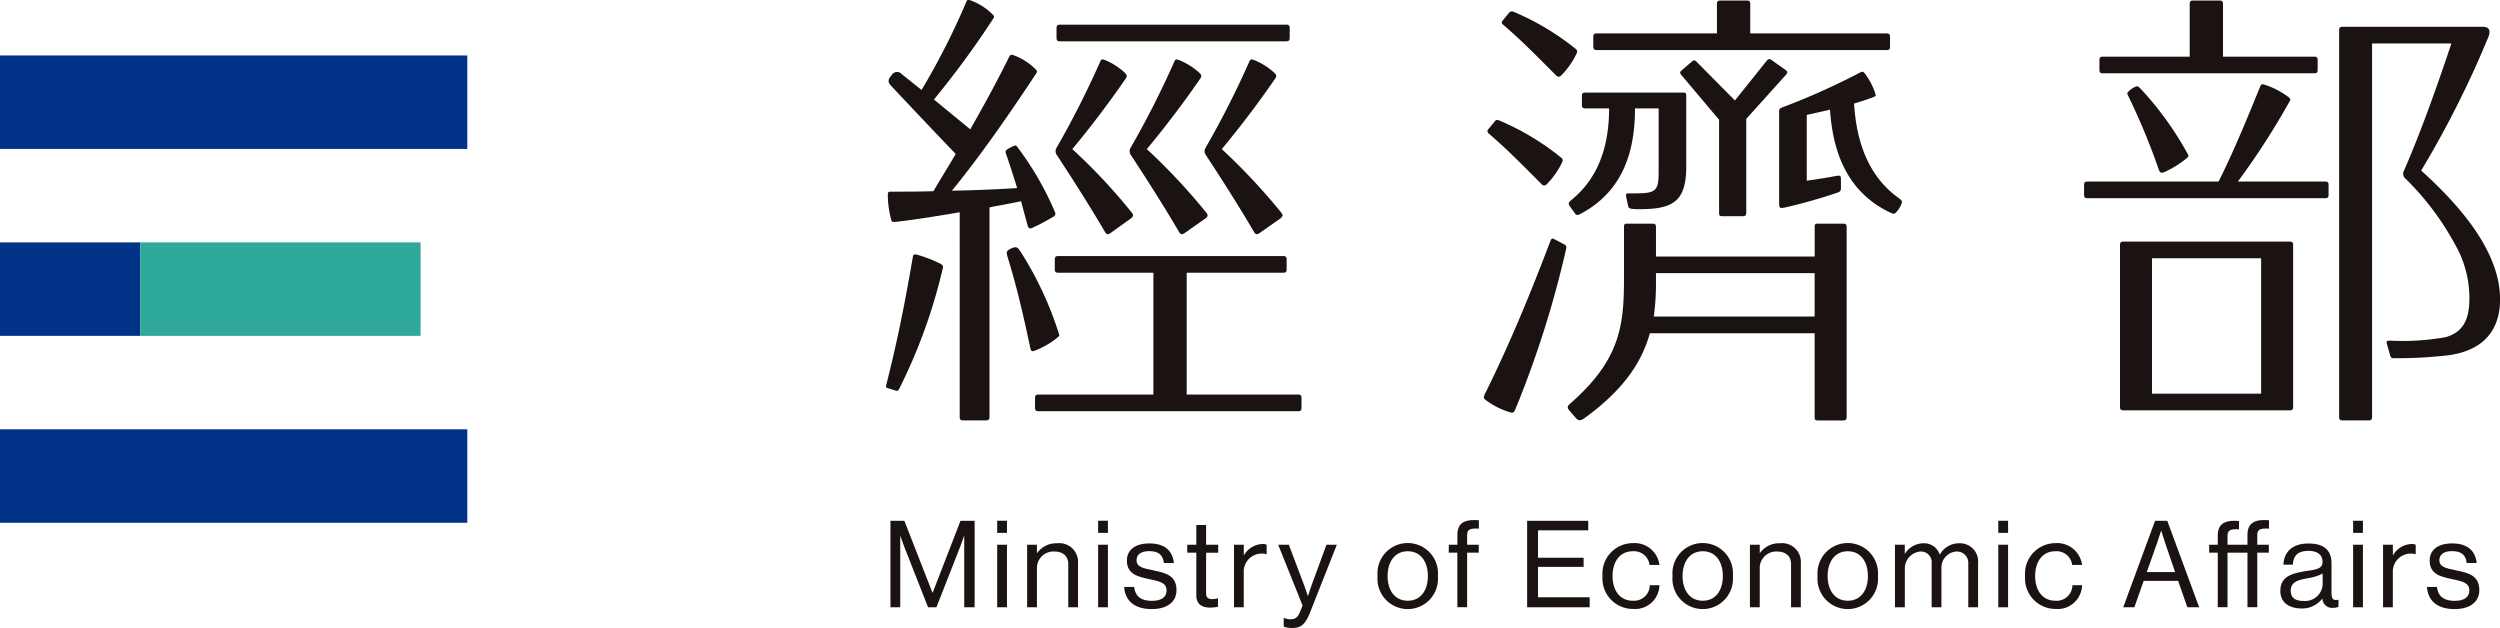
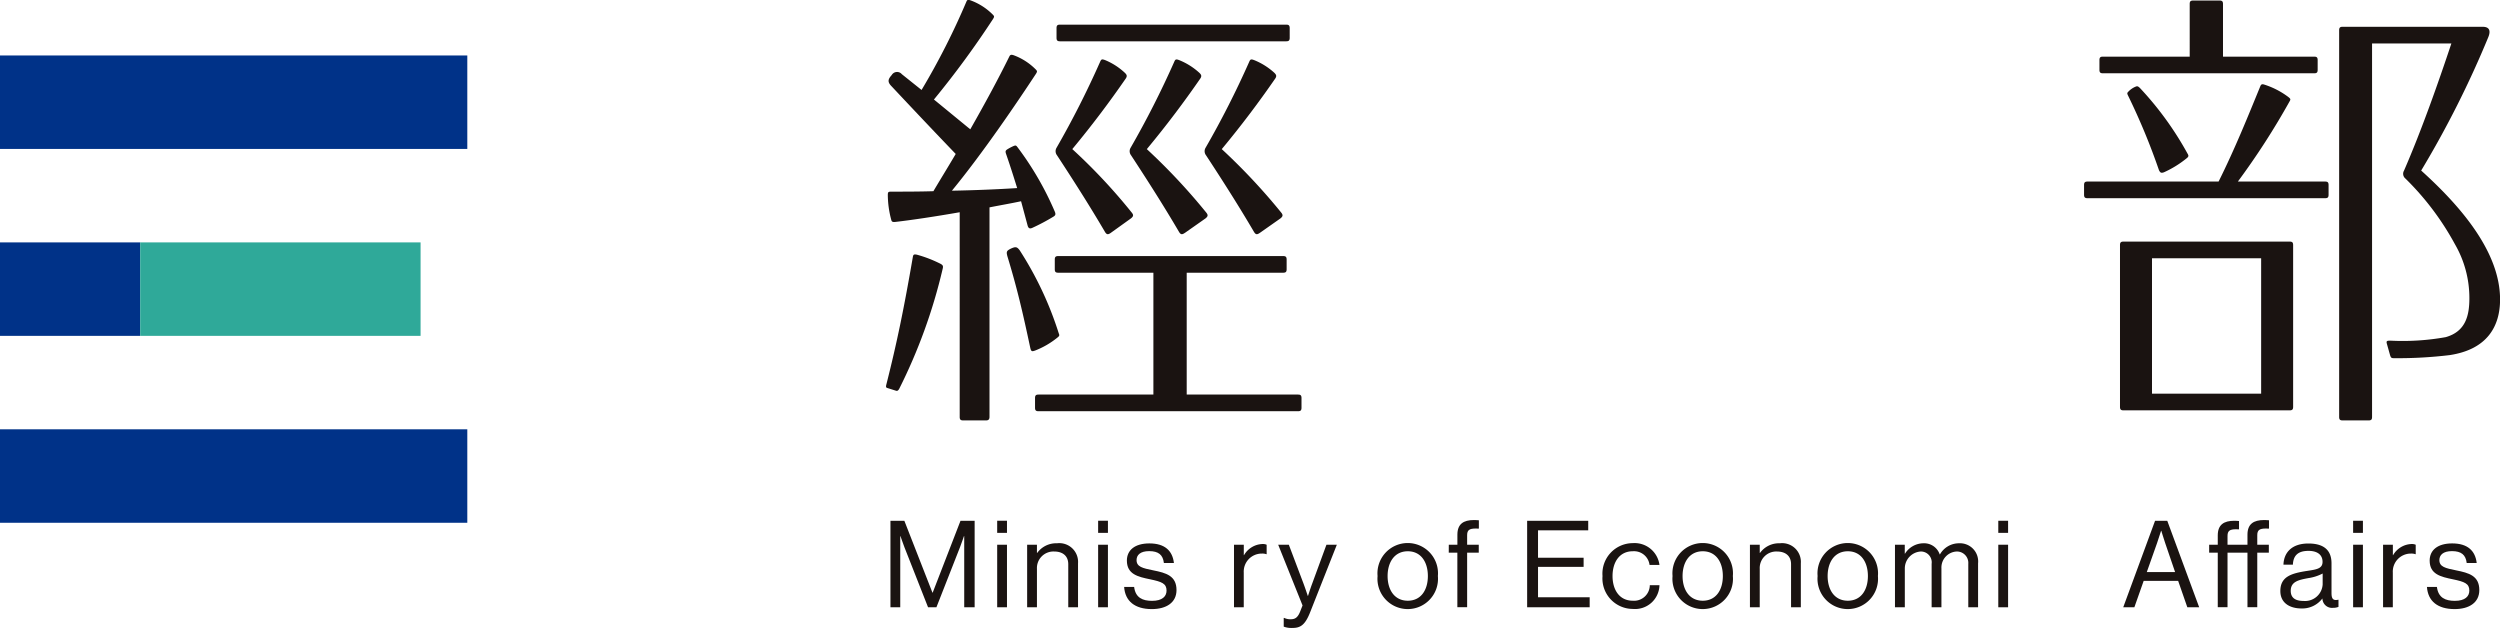
<svg xmlns="http://www.w3.org/2000/svg" width="302.58" height="76" viewBox="0 0 302.58 76">
  <defs>
    <clipPath id="clip-path">
      <rect id="Rectangle_21" data-name="Rectangle 21" width="302.58" height="76" fill="none" />
    </clipPath>
  </defs>
  <g id="Group_16" data-name="Group 16" transform="translate(-715 -724)">
    <g id="Group_15" data-name="Group 15" transform="translate(715 724)">
      <rect id="Rectangle_17" data-name="Rectangle 17" width="56.559" height="11.313" transform="translate(0 51.959)" fill="#003288" />
      <rect id="Rectangle_18" data-name="Rectangle 18" width="16.968" height="11.312" transform="translate(0 29.338)" fill="#003288" />
      <rect id="Rectangle_19" data-name="Rectangle 19" width="56.559" height="11.312" transform="translate(0 6.714)" fill="#003288" />
      <rect id="Rectangle_20" data-name="Rectangle 20" width="33.935" height="11.312" transform="translate(16.968 29.338)" fill="#2fa999" />
      <g id="Group_14" data-name="Group 14" transform="translate(0 0)">
        <g id="Group_13" data-name="Group 13" clip-path="url(#clip-path)">
          <path id="Path_28" data-name="Path 28" d="M61.605,36.03h1.683l3.4,8.7h.028l3.368-8.7h1.711V46.5H70.534V37.89H70.5s-.278.82-.469,1.316L67.168,46.5H66.157l-2.869-7.292c-.2-.525-.469-1.316-.469-1.316h-.028V46.5H61.605Z" transform="translate(46.168 27.001)" fill="#1a1311" />
          <path id="Path_29" data-name="Path 29" d="M68.989,36.029h1.186v1.464H68.989Zm0,2.9h1.186V46.5H68.989Z" transform="translate(51.702 27)" fill="#1a1311" />
          <path id="Path_30" data-name="Path 30" d="M72.248,38.757h.028a2.834,2.834,0,0,1,2.4-1.17,2.271,2.271,0,0,1,2.545,2.428V45.33H76.039V40.118c0-.981-.646-1.536-1.713-1.536a2,2,0,0,0-2.078,2.092V45.33H71.062V37.762h1.186Z" transform="translate(53.255 28.168)" fill="#1a1311" />
          <path id="Path_31" data-name="Path 31" d="M75.973,36.029h1.186v1.464H75.973Zm0,2.9h1.186V46.5H75.973Z" transform="translate(56.936 27)" fill="#1a1311" />
          <path id="Path_32" data-name="Path 32" d="M77.77,42.864h1.214c.163,1.317,1.041,1.683,2.168,1.683,1.244,0,1.756-.542,1.756-1.246,0-.847-.586-1.067-1.977-1.359-1.492-.306-2.824-.614-2.824-2.269,0-1.26.964-2.078,2.722-2.078,1.874,0,2.8.892,2.971,2.37H82.586c-.117-.994-.66-1.435-1.786-1.435-1.083,0-1.522.485-1.522,1.083,0,.82.731.981,2.035,1.246,1.522.306,2.8.644,2.8,2.386,0,1.522-1.244,2.3-2.986,2.3-2.078,0-3.235-.98-3.352-2.678" transform="translate(58.282 28.174)" fill="#1a1311" />
-           <path id="Path_33" data-name="Path 33" d="M82.138,38.709h1.1V36.323h1.184v2.386h1.464v.966H84.421v4.919c0,.525.28.7.761.7a2.265,2.265,0,0,0,.632-.1h.044v1.023a4.587,4.587,0,0,1-.953.1c-.964,0-1.667-.4-1.667-1.464v-5.18h-1.1Z" transform="translate(61.556 27.221)" fill="#1a1311" />
          <path id="Path_34" data-name="Path 34" d="M86.559,38.984h.028a2.682,2.682,0,0,1,2.255-1.347,1.123,1.123,0,0,1,.483.089v1.141h-.044a1.446,1.446,0,0,0-.527-.073,2.182,2.182,0,0,0-2.2,2.3v4.2H85.373V37.726h1.186Z" transform="translate(63.98 28.206)" fill="#1a1311" />
          <path id="Path_35" data-name="Path 35" d="M89.1,47.6V46.543h.058a1.668,1.668,0,0,0,.8.163c.5,0,.836-.192,1.127-.924l.294-.747L88.43,37.687h1.289L91.5,42.4c.234.63.513,1.478.513,1.478h.03s.264-.848.5-1.478l1.728-4.713h1.258l-3.235,8.182c-.616,1.567-1.2,1.888-2.122,1.888A2.622,2.622,0,0,1,89.1,47.6" transform="translate(66.271 28.243)" fill="#1a1311" />
          <path id="Path_36" data-name="Path 36" d="M95.306,41.56a3.665,3.665,0,1,1,7.3,0,3.665,3.665,0,1,1-7.3,0m6.088,0c0-1.669-.819-3-2.43-3s-2.444,1.333-2.444,3,.833,2.985,2.444,2.985,2.43-1.317,2.43-2.985" transform="translate(71.424 28.161)" fill="#1a1311" />
          <path id="Path_37" data-name="Path 37" d="M100.233,38.967h1.041V37.751c0-1.3.745-1.772,2-1.772.25,0,.439.016.6.03v1.009c-.206-.012-.264-.012-.381-.012-.761,0-1.039.187-1.039.8v1.158h1.407v.966h-1.407v6.6h-1.184v-6.6h-1.041Z" transform="translate(75.117 26.963)" fill="#1a1311" />
          <path id="Path_38" data-name="Path 38" d="M105.654,36.03h7.393v1.158h-6.076V40.5h5.518v1.111h-5.518v3.676h6.251V46.5h-7.568Z" transform="translate(79.179 27.001)" fill="#1a1311" />
          <path id="Path_39" data-name="Path 39" d="M110.868,41.56a3.689,3.689,0,0,1,3.66-3.983,3.036,3.036,0,0,1,3.233,2.635h-1.2a1.893,1.893,0,0,0-2.033-1.653c-1.611,0-2.446,1.333-2.446,3s.834,2.985,2.446,2.985a1.9,1.9,0,0,0,2.063-1.874h1.17a2.956,2.956,0,0,1-3.233,2.869,3.688,3.688,0,0,1-3.66-3.98" transform="translate(83.087 28.161)" fill="#1a1311" />
          <path id="Path_40" data-name="Path 40" d="M115.713,41.56a3.665,3.665,0,1,1,7.3,0,3.665,3.665,0,1,1-7.3,0m6.088,0c0-1.669-.819-3-2.43-3s-2.444,1.333-2.444,3,.833,2.985,2.444,2.985,2.43-1.317,2.43-2.985" transform="translate(86.718 28.161)" fill="#1a1311" />
          <path id="Path_41" data-name="Path 41" d="M122.255,38.757h.028a2.834,2.834,0,0,1,2.4-1.17,2.271,2.271,0,0,1,2.545,2.428V45.33h-1.184V40.118c0-.981-.646-1.536-1.713-1.536a2,2,0,0,0-2.078,2.092V45.33h-1.186V37.762h1.186Z" transform="translate(90.731 28.168)" fill="#1a1311" />
          <path id="Path_42" data-name="Path 42" d="M125.749,41.56a3.665,3.665,0,1,1,7.3,0,3.665,3.665,0,1,1-7.3,0m6.088,0c0-1.669-.819-3-2.43-3s-2.444,1.333-2.444,3,.833,2.985,2.444,2.985,2.43-1.317,2.43-2.985" transform="translate(94.239 28.161)" fill="#1a1311" />
          <path id="Path_43" data-name="Path 43" d="M131.1,37.762h1.186v1.083h.028a2.653,2.653,0,0,1,2.225-1.258,1.986,1.986,0,0,1,1.975,1.345h.031a2.645,2.645,0,0,1,2.313-1.345,2.2,2.2,0,0,1,2.3,2.428v5.313h-1.184V40.073a1.382,1.382,0,0,0-1.391-1.492,1.943,1.943,0,0,0-1.86,2.035v4.713h-1.186V40.073a1.311,1.311,0,0,0-1.3-1.492,2.053,2.053,0,0,0-1.945,2.035v4.713H131.1Z" transform="translate(98.252 28.168)" fill="#1a1311" />
          <path id="Path_44" data-name="Path 44" d="M138.25,36.029h1.186v1.464H138.25Zm0,2.9h1.186V46.5H138.25Z" transform="translate(103.607 27)" fill="#1a1311" />
-           <path id="Path_45" data-name="Path 45" d="M140.105,41.56a3.689,3.689,0,0,1,3.66-3.983A3.036,3.036,0,0,1,147,40.212h-1.2a1.893,1.893,0,0,0-2.033-1.653c-1.611,0-2.446,1.333-2.446,3s.835,2.985,2.446,2.985a1.9,1.9,0,0,0,2.063-1.874H147a2.956,2.956,0,0,1-3.233,2.869,3.688,3.688,0,0,1-3.66-3.98" transform="translate(104.997 28.161)" fill="#1a1311" />
          <path id="Path_46" data-name="Path 46" d="M150.746,36.03h1.478L156.087,46.5h-1.435L153.54,43.3h-4.171L148.241,46.5h-1.347Zm-1,6.207h3.425l-1.2-3.513c-.2-.586-.467-1.48-.467-1.48h-.03s-.278.878-.485,1.48Z" transform="translate(110.085 27.001)" fill="#1a1311" />
          <path id="Path_47" data-name="Path 47" d="M152.839,38.967h1.041V37.839c0-1.3.745-1.772,2-1.772.236,0,.411.016.572.03v1.009c-.177-.012-.248-.012-.366-.012-.747,0-1.025.189-1.025.8v1.071h2.414V37.751c0-1.3.747-1.772,2.007-1.772.248,0,.439.016.6.03v1.009c-.2-.012-.262-.012-.381-.012-.761,0-1.039.187-1.039.8v1.158h1.4v.966h-1.4v6.6h-1.186v-6.6h-2.414v6.6H153.88v-6.6h-1.041Z" transform="translate(114.54 26.963)" fill="#1a1311" />
          <path id="Path_48" data-name="Path 48" d="M162.858,44.263h-.014a3.04,3.04,0,0,1-2.519,1.2c-1.435,0-2.561-.675-2.561-2.11,0-1.786,1.4-2.152,3.294-2.444,1.069-.161,1.814-.264,1.814-1.083,0-.848-.614-1.333-1.7-1.333-1.23,0-1.844.528-1.889,1.669h-1.142c.046-1.463,1.011-2.561,3.016-2.561,1.611,0,2.8.6,2.8,2.4v3.6c0,.616.145.952.8.806h.044v.862a1.614,1.614,0,0,1-.646.117,1.161,1.161,0,0,1-1.3-1.127m.03-1.742V41.233a5.425,5.425,0,0,1-1.728.556c-1.186.22-2.136.423-2.136,1.538,0,1.009.791,1.228,1.566,1.228a2.133,2.133,0,0,0,2.3-2.035" transform="translate(118.231 28.18)" fill="#1a1311" />
          <path id="Path_49" data-name="Path 49" d="M162.8,36.029h1.186v1.464H162.8Zm0,2.9h1.186V46.5H162.8Z" transform="translate(122.003 27)" fill="#1a1311" />
          <path id="Path_50" data-name="Path 50" d="M166.056,38.984h.028a2.682,2.682,0,0,1,2.255-1.347,1.122,1.122,0,0,1,.483.089v1.141h-.044a1.446,1.446,0,0,0-.527-.073,2.182,2.182,0,0,0-2.2,2.3v4.2H164.87V37.726h1.186Z" transform="translate(123.557 28.206)" fill="#1a1311" />
          <path id="Path_51" data-name="Path 51" d="M167.9,42.864h1.214c.163,1.317,1.041,1.683,2.168,1.683,1.244,0,1.756-.542,1.756-1.246,0-.847-.586-1.067-1.977-1.359-1.492-.306-2.824-.614-2.824-2.269,0-1.26.964-2.078,2.722-2.078,1.874,0,2.8.892,2.971,2.37H172.72c-.117-.994-.66-1.435-1.786-1.435-1.083,0-1.522.485-1.522,1.083,0,.82.731.981,2.035,1.246,1.522.306,2.8.644,2.8,2.386,0,1.522-1.244,2.3-2.986,2.3-2.078,0-3.235-.98-3.352-2.678" transform="translate(125.83 28.174)" fill="#1a1311" />
          <path id="Path_52" data-name="Path 52" d="M79.284,42.452a10.123,10.123,0,0,0,2.759-1.592c.264-.212.264-.264.157-.53A41.541,41.541,0,0,0,77.48,30.3c-.318-.425-.478-.478-1.062-.212-.53.264-.583.371-.423.953,1.167,3.821,1.856,6.791,2.757,11.035.107.478.213.478.532.371M62.892,47.067a65.554,65.554,0,0,0,5.252-14.482c.1-.371.052-.478-.213-.637a15.305,15.305,0,0,0-2.864-1.114c-.425-.1-.478,0-.53.318-1.062,6.154-1.91,10.292-3.184,15.332-.1.371-.052.423.107.478l1.008.317c.159.054.266.054.425-.212m7.745,3.819H73.4c.264,0,.423-.1.423-.423V25.1c1.326-.264,2.6-.478,3.821-.742l.8,2.971c.1.318.264.371.53.264a24.3,24.3,0,0,0,2.6-1.379c.264-.159.264-.318.159-.584a37.29,37.29,0,0,0-4.51-7.8c-.159-.212-.212-.266-.478-.159a5.976,5.976,0,0,0-.8.425c-.212.157-.212.264-.1.583.478,1.38.9,2.706,1.326,4.085-2.493.159-5.147.266-7.9.318,3.712-4.51,7.85-10.61,10.185-14.163.159-.266.159-.318-.054-.532a7.336,7.336,0,0,0-2.652-1.7c-.318-.107-.423-.052-.53.159-1.326,2.7-2.971,5.729-4.722,8.807l-4.4-3.607a110.759,110.759,0,0,0,7.162-9.762c.159-.264.159-.318-.052-.53a7.335,7.335,0,0,0-2.654-1.7c-.317-.107-.423-.107-.53.157A87.257,87.257,0,0,1,65.6,10.889L63.21,8.978a.749.749,0,0,0-1.221.107c-.478.53-.53.848,0,1.379,2.388,2.545,5.04,5.358,7.745,8.17-.9,1.538-1.856,3.077-2.7,4.508-1.7.054-3.4.054-5.093.054-.371,0-.425.052-.425.423a11.87,11.87,0,0,0,.425,3.025c.052.159.107.264.53.212,1.856-.212,4.722-.637,7.745-1.167V50.462c0,.318.107.423.425.423M82.359,5h27.373c.318,0,.425-.107.425-.425V3.408c0-.318-.107-.425-.425-.425H82.359c-.317,0-.423.107-.423.425V4.575c0,.318.107.425.423.425M97.48,28.182l2.493-1.751c.318-.264.318-.423.052-.742a73.808,73.808,0,0,0-7.16-7.64c2.334-2.811,4.456-5.623,6.471-8.541.212-.318.107-.478-.107-.689a8.11,8.11,0,0,0-2.44-1.538c-.423-.159-.476-.107-.635.264A111.655,111.655,0,0,1,90.9,17.89a.805.805,0,0,0,.052.9c2.015,3.077,3.978,6.153,5.782,9.23.212.371.371.425.744.159m-8.966,0,2.44-1.751c.318-.264.318-.423.052-.742a68.84,68.84,0,0,0-7.16-7.64c2.334-2.811,4.456-5.623,6.471-8.541.212-.318.107-.478-.107-.689a7.913,7.913,0,0,0-2.386-1.538c-.425-.159-.478-.107-.637.264A111.222,111.222,0,0,1,81.936,17.89a.805.805,0,0,0,.052.9c2.017,3.077,3.978,6.153,5.782,9.23.213.371.373.425.744.159M79.761,49.773h31.4c.318,0,.425-.107.425-.425V48.181c0-.318-.107-.425-.425-.425H97.691V33.008h11.67c.318,0,.425-.1.425-.423V31.418c0-.318-.107-.425-.425-.425H82.148c-.318,0-.423.107-.423.425v1.167c0,.318.1.423.423.423H93.659V47.756h-13.9c-.318,0-.425.107-.425.425v1.167c0,.318.107.425.425.425M106.55,28.182l2.493-1.751c.318-.264.318-.423.054-.742a74.018,74.018,0,0,0-7.162-7.64c2.334-2.811,4.456-5.623,6.471-8.541.213-.318.107-.478-.1-.689a8.132,8.132,0,0,0-2.44-1.538c-.425-.159-.478-.107-.637.264A111.215,111.215,0,0,1,99.973,17.89a.806.806,0,0,0,.052.9c2.017,3.077,3.978,6.153,5.782,9.23.213.371.373.425.743.159" transform="translate(45.938 -0.001)" fill="#1a1311" />
-           <path id="Path_53" data-name="Path 53" d="M123.225,38.286a29.274,29.274,0,0,0,.264-4.3v-.955h19.205v5.252ZM139.14,25.077c2.122-.478,4.3-1.114,6.207-1.751.478-.159.53-.266.53-.637V21.682c0-.478-.107-.478-.53-.425-1.38.266-2.495.425-3.607.584V13.883l2.811-.635c.318,4.667,1.8,9.76,7.108,12.36.584.266.637.318.848.107a2.927,2.927,0,0,0,.743-1.221c.052-.159,0-.266-.425-.583-3.235-2.335-5.038-6.1-5.357-11.406q1.351-.4,2.386-.8c.266-.107.266-.159.159-.478A8.1,8.1,0,0,0,148.795,8.9c-.213-.266-.266-.318-.584-.159a84.633,84.633,0,0,1-9.337,4.192c-.423.159-.478.212-.478.635V24.546c0,.584.054.691.744.532M126.566,9.056l4.563,5.411V25.714c0,.317.052.423.371.423h2.493c.318,0,.425-.107.425-.423V14.36L139.244,9c.213-.266.159-.373-.1-.584L137.5,7.253c-.266-.212-.425-.159-.637.107l-3.819,4.774-4.617-4.669c-.212-.212-.317-.264-.583-.052l-1.221,1.06c-.264.213-.264.318-.053.584m-2.759,11.83c0,2.493-.53,2.493-3.607,2.493-.371,0-.371.107-.318.425l.213,1.008c.052.266.1.371.423.425a5.831,5.831,0,0,0,.955.052c4.032,0,5.677-.9,5.677-5.145V11.549c0-.318-.107-.371-.373-.371h-11.83c-.318,0-.423.107-.423.371v1.167c0,.266.1.373.423.373h2.866c0,4.879-1.485,8.593-4.562,11.086-.371.318-.425.425-.159.8l.53.744c.213.317.318.371.8.1,5.463-2.918,6.525-8.222,6.525-12.731h2.864Zm18.887,6.578v3.555H123.489V27.464c0-.318-.1-.423-.423-.423h-3.077c-.318,0-.371.1-.371.423v6.048c0,5.623-.318,9.867-6.419,15.225-.425.371-.532.53-.159.955l.689.8c.371.423.583.423,1.008.159,4.881-3.5,7.055-6.9,8.011-10.344h19.947V50.434c0,.318.052.425.371.425h3.077c.317,0,.423-.107.423-.425V27.464c0-.318-.107-.423-.423-.423h-3.077c-.318,0-.371.1-.371.423M116.329,6.032h35.065c.318,0,.423-.1.423-.423V4.441c0-.318-.1-.425-.423-.425H134.9V.463c0-.318-.107-.425-.425-.425h-3.182c-.318,0-.425.107-.425.425V4.016H116.329c-.318,0-.425.107-.425.425V5.608c0,.318.107.423.425.423m-3.98,23.5-1.113-.584c-.318-.159-.373-.159-.532.213-2.334,6.153-4.879,12.36-7.8,18.248-.318.637-.318.742-.052.955A9.319,9.319,0,0,0,105.93,49.9c.266.052.373,0,.532-.371a122.7,122.7,0,0,0,6.153-19.417c.052-.318.052-.423-.266-.583m-8.381-14.854-.742.9c-.212.264-.159.371.052.583,2.229,1.91,4.137,3.873,6.366,6.1a.4.4,0,0,0,.637,0,9.662,9.662,0,0,0,1.856-2.654c.107-.264.107-.371-.159-.583a31.207,31.207,0,0,0-7.426-4.456c-.266-.107-.425-.107-.584.1m1.751-13.156-.743.9c-.212.264-.212.371.054.583,2.227,1.91,4.137,3.873,6.366,6.1a.4.4,0,0,0,.637,0,9.629,9.629,0,0,0,1.856-2.652c.1-.266.1-.371-.159-.583A31.338,31.338,0,0,0,106.3,1.417c-.266-.1-.425-.1-.584.107" transform="translate(76.936 0.028)" fill="#1a1311" />
          <path id="Path_54" data-name="Path 54" d="M146.465,8.844h25.569c.318,0,.423-.1.423-.423V7.252c0-.317-.1-.423-.423-.423H161V.462c0-.318-.105-.425-.423-.425h-3.184c-.318,0-.423.107-.423.425V6.828h-10.5c-.318,0-.425.107-.425.423V8.42c0,.318.107.423.425.423m29.018,42.014h3.13c.318,0,.423-.1.423-.423V5.236h9.6c-1.592,4.774-3.607,10.5-5.729,15.384a.741.741,0,0,0,.159.955,33.41,33.41,0,0,1,6,7.956,12.987,12.987,0,0,1,1.749,6.525c0,2.07-.423,4.032-2.864,4.722a29.312,29.312,0,0,1-6.685.425c-.478,0-.53.052-.425.423l.373,1.326c.1.318.159.373.478.373a52.477,52.477,0,0,0,6.737-.373c4.563-.689,6.1-3.5,6.1-6.737,0-5.729-4.722-11.245-9.548-15.6a120.591,120.591,0,0,0,8.116-16.126c.371-.9.054-1.274-.689-1.274H175.483c-.318,0-.425.107-.425.425V50.434c0,.318.107.423.425.423M153.839,20.832a12.474,12.474,0,0,0,2.759-1.7c.264-.212.264-.318.1-.584a38.988,38.988,0,0,0-5.729-7.9c-.212-.212-.318-.264-.478-.212a2.5,2.5,0,0,0-.953.637c-.159.159-.159.212,0,.53a79.352,79.352,0,0,1,3.712,8.966c.159.318.266.371.584.264m-9.232,3.13h28.753c.318,0,.423-.1.423-.423V22.372c0-.318-.1-.425-.423-.425H162.8a89.892,89.892,0,0,0,6.261-9.708c.159-.266.1-.318-.159-.53a9.77,9.77,0,0,0-2.866-1.485c-.318-.107-.423-.054-.53.212-1.433,3.5-3.077,7.585-5.04,11.511H144.607c-.317,0-.423.107-.423.425v1.167c0,.318.107.423.423.423m7.8,7.269h13.21V47.623h-13.21Zm-3.448,18.407h20.106c.318,0,.423-.107.423-.425V29.639c0-.318-.1-.425-.423-.425H148.958c-.318,0-.425.107-.425.425V49.213c0,.318.107.425.425.425" transform="translate(108.054 0.027)" fill="#1a1311" />
        </g>
      </g>
    </g>
  </g>
</svg>